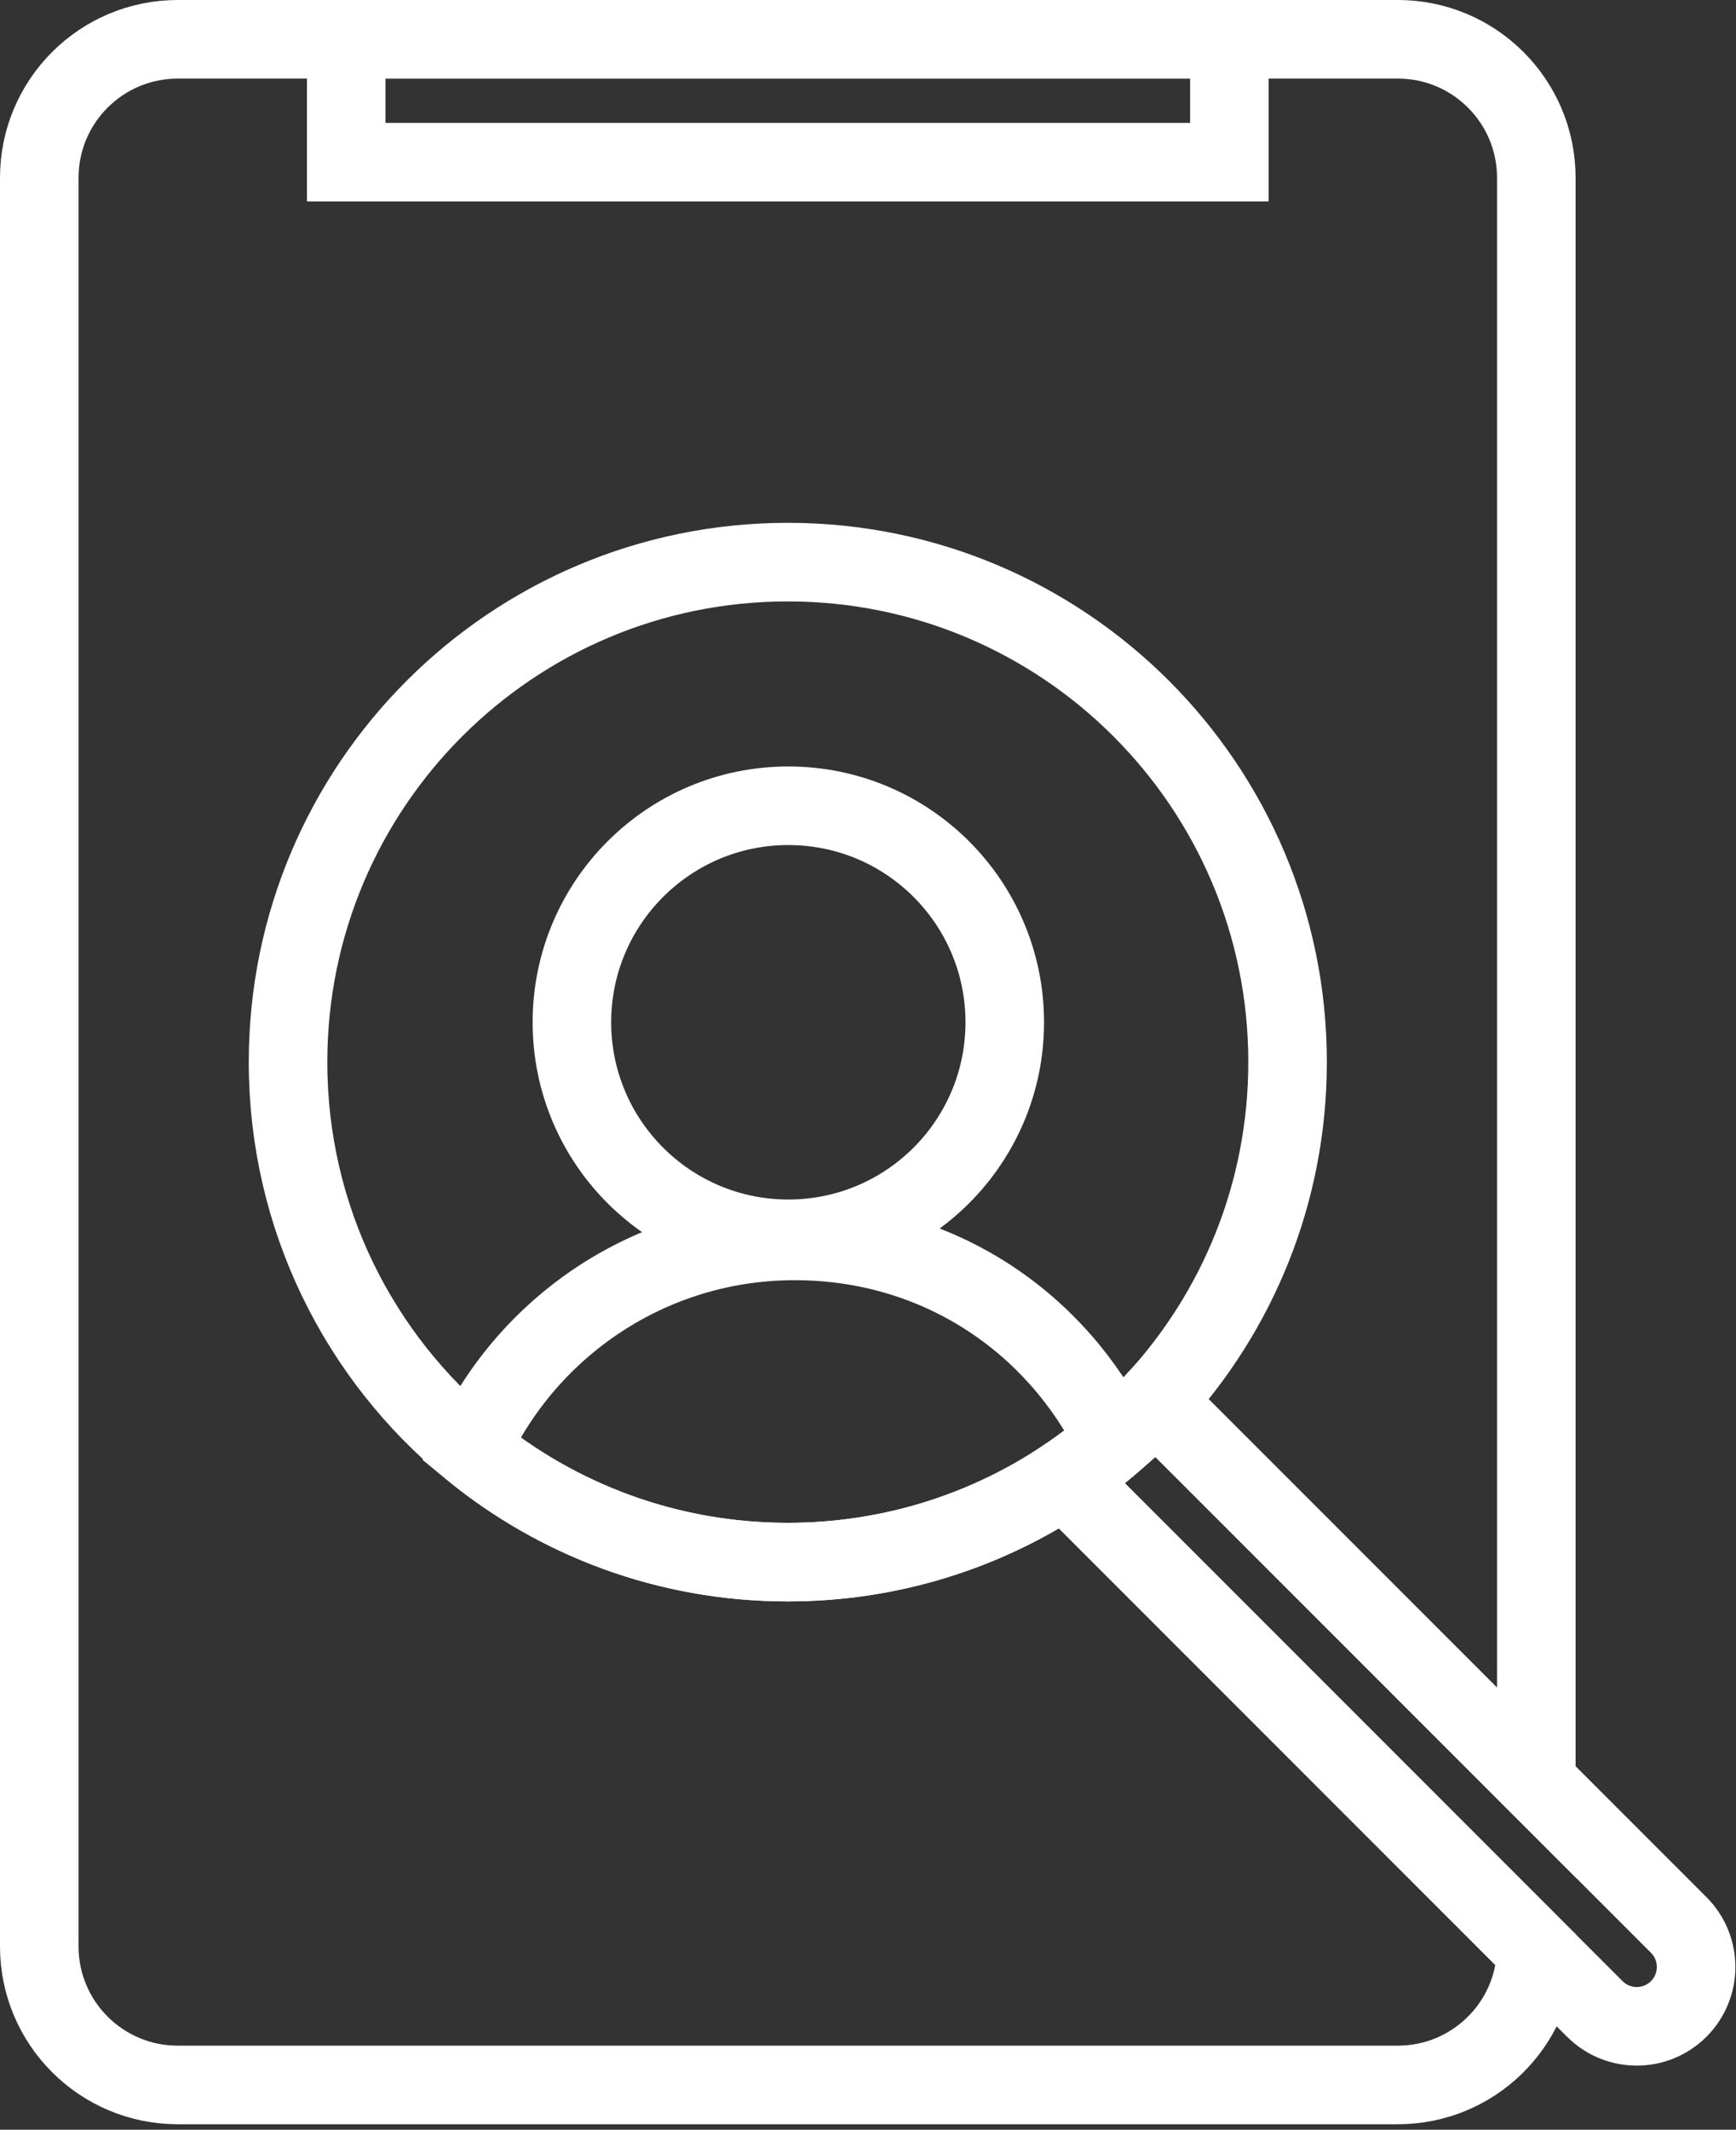
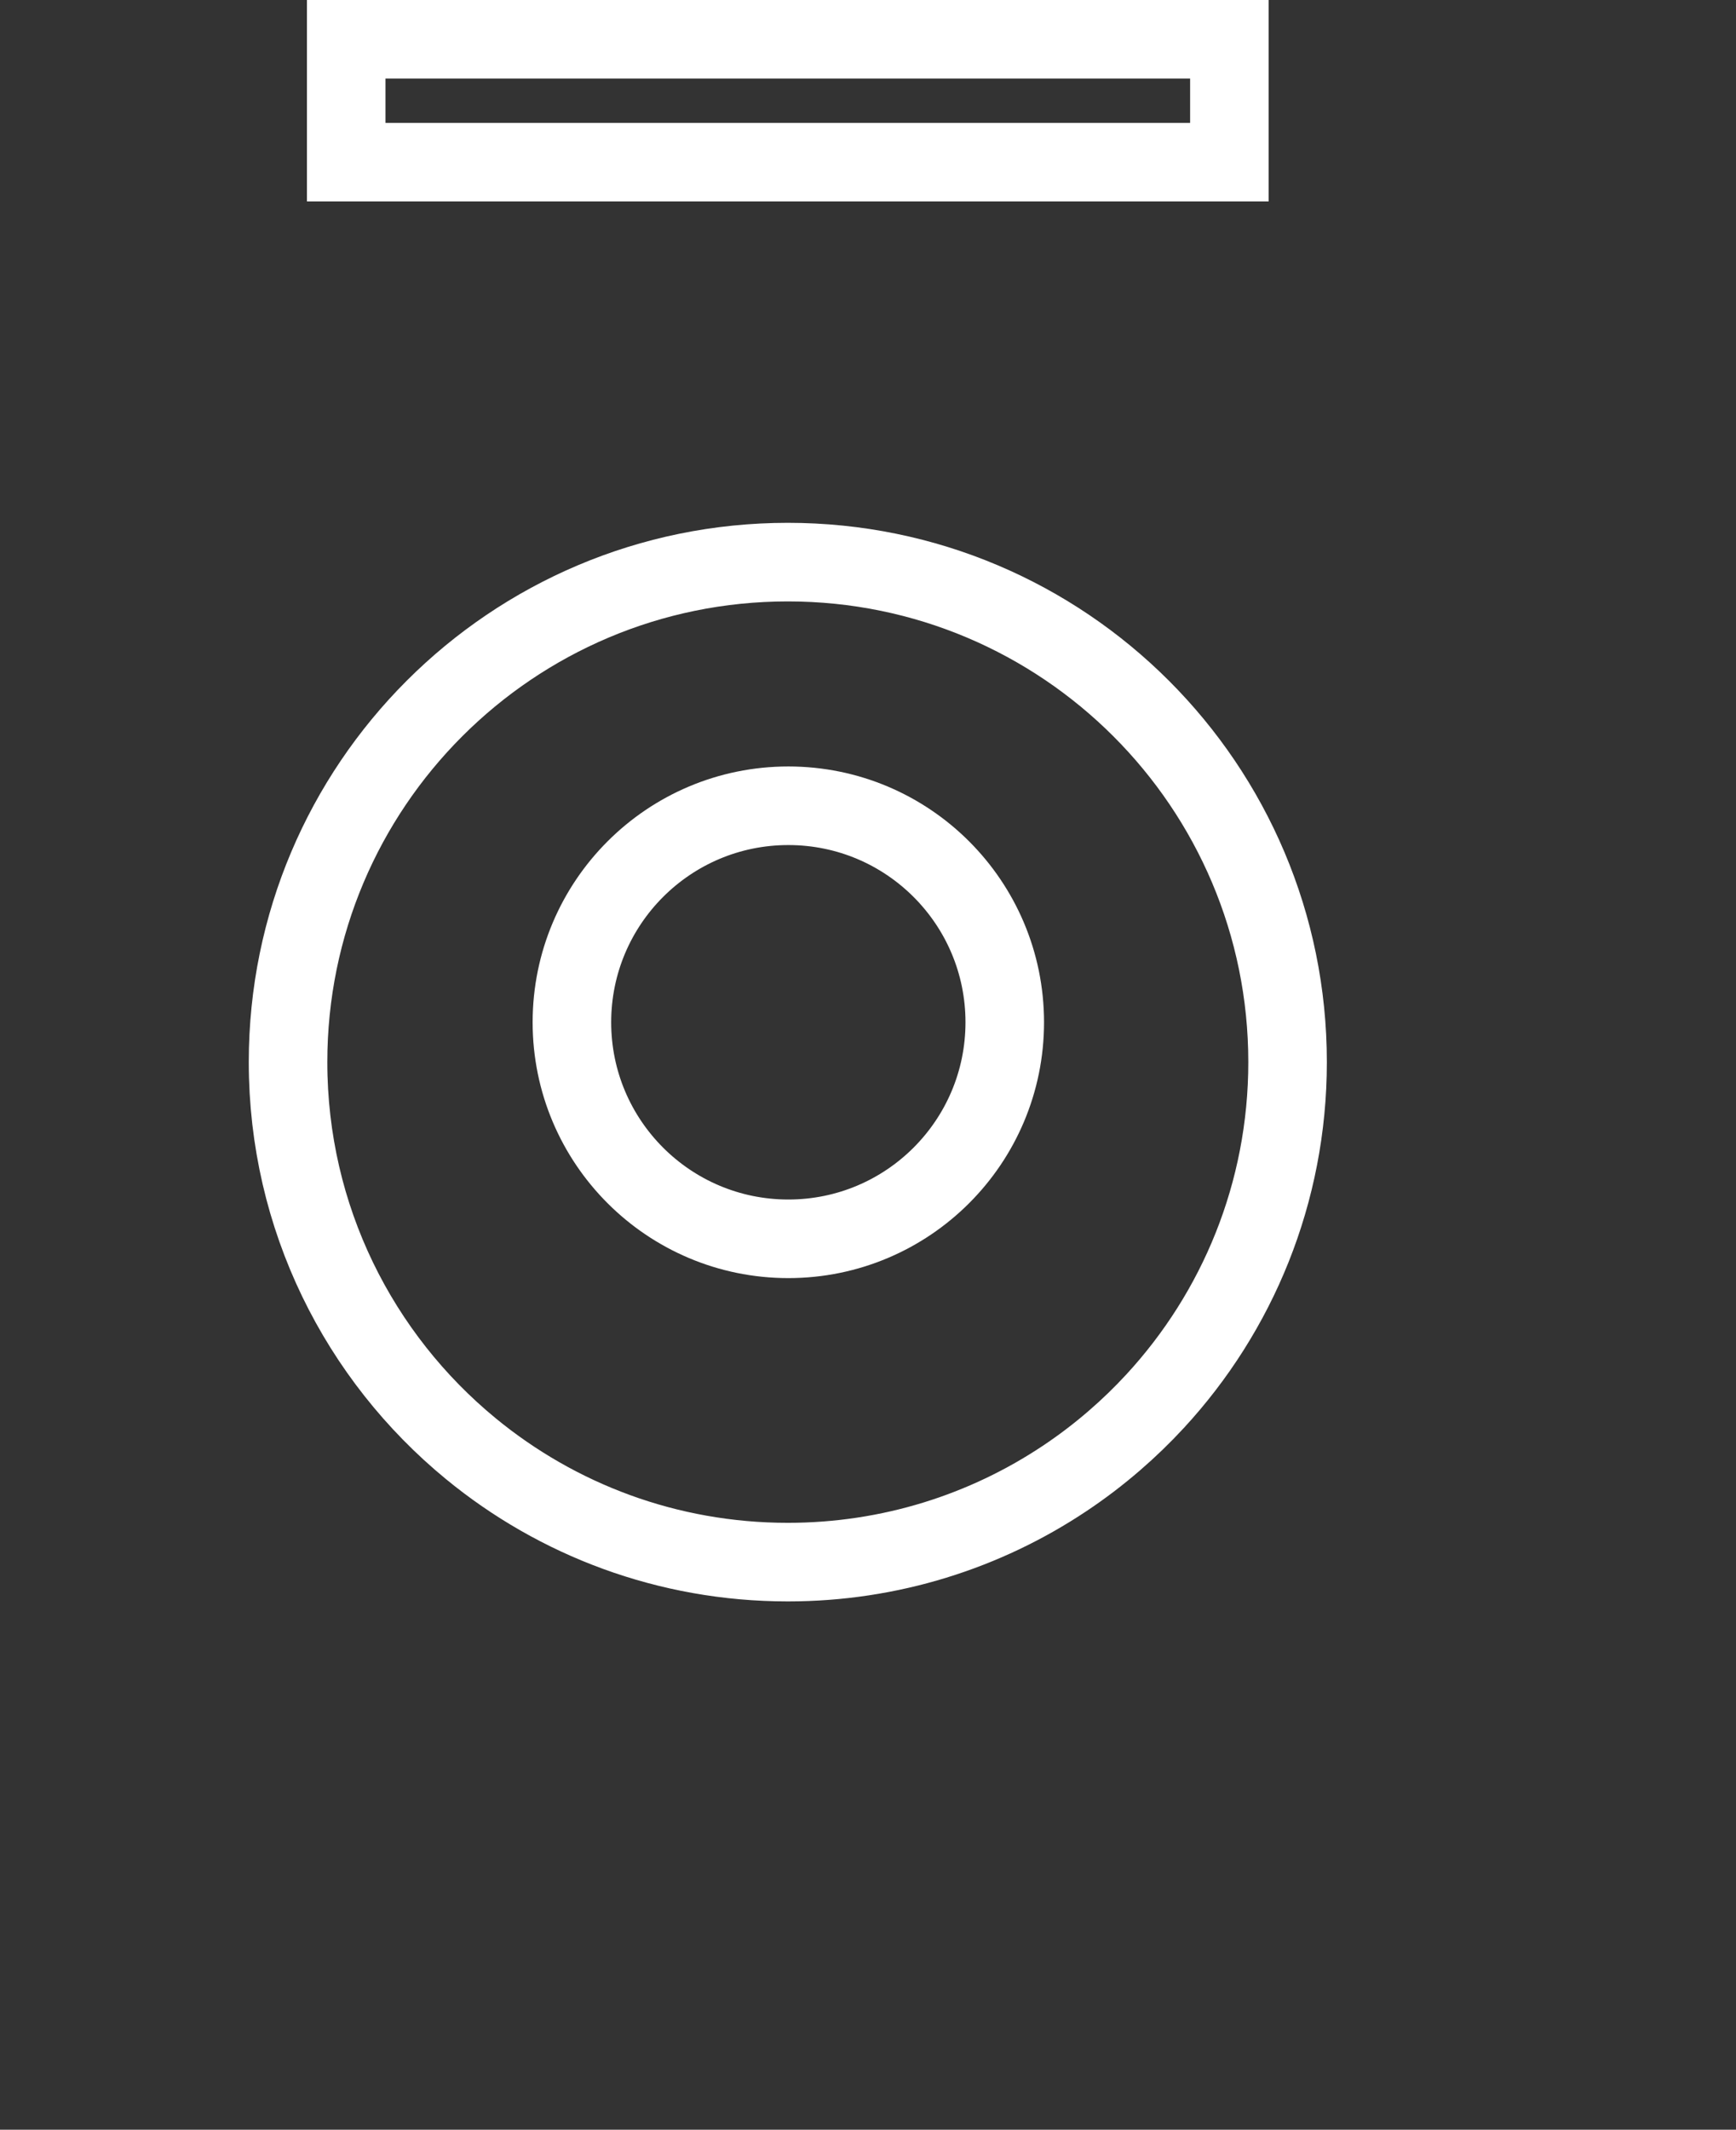
<svg xmlns="http://www.w3.org/2000/svg" width="221" height="271" viewBox="0 0 221 271" fill="none">
  <rect x="0" y="0" width="221" height="271" fill="#333333" stroke="none" />
  <path d="M100.358 157.634C115.574 157.634 127.91 145.299 127.91 130.082C127.91 114.866 115.574 102.53 100.358 102.53C85.141 102.53 72.806 114.866 72.806 130.082C72.806 145.299 85.141 157.634 100.358 157.634Z" stroke="white" stroke-width="10" stroke-miterlimit="10" />
-   <path d="M141.878 183.299C139.868 185.039 137.746 186.655 135.527 188.133C125.44 194.855 113.323 198.774 100.292 198.774C84.978 198.774 70.93 193.364 59.95 184.35C67.106 168.741 82.869 157.9 101.163 157.9C119.456 157.9 134.507 168.255 141.878 183.299Z" stroke="white" stroke-width="10" stroke-miterlimit="10" />
  <path d="M156.506 5H44.075V20.637H156.506V5Z" stroke="white" stroke-width="10" stroke-miterlimit="10" />
-   <path d="M135.527 188.133L195.57 248.176C195.308 257.68 187.521 265.302 177.953 265.302H22.628C12.892 265.302 5 257.412 5 247.676V22.625C5 12.89 12.892 5 22.628 5H177.953C187.688 5 195.579 12.89 195.579 22.625V226.818L147.052 178.294C143.619 182.011 139.751 185.318 135.527 188.133Z" stroke="white" stroke-width="10" stroke-miterlimit="10" />
-   <path d="M213.708 255.63C210.757 258.579 205.976 258.579 203.025 255.63L135.527 188.133C139.751 185.318 143.62 182.011 147.052 178.294L195.579 226.818L213.708 244.947C216.657 247.899 216.657 252.681 213.708 255.63Z" stroke="white" stroke-width="10" stroke-miterlimit="10" />
  <path d="M163.914 135.151C163.914 151.802 157.52 166.954 147.052 178.294C145.425 180.058 143.696 181.729 141.878 183.299C139.868 185.039 137.746 186.655 135.527 188.133C125.44 194.855 113.323 198.774 100.292 198.774C84.977 198.774 70.93 193.364 59.95 184.35C45.735 172.682 36.669 154.975 36.669 135.151C36.669 100.012 65.153 71.528 100.292 71.528C135.43 71.528 163.914 100.012 163.914 135.151Z" stroke="white" stroke-width="10" stroke-miterlimit="10" />
</svg>